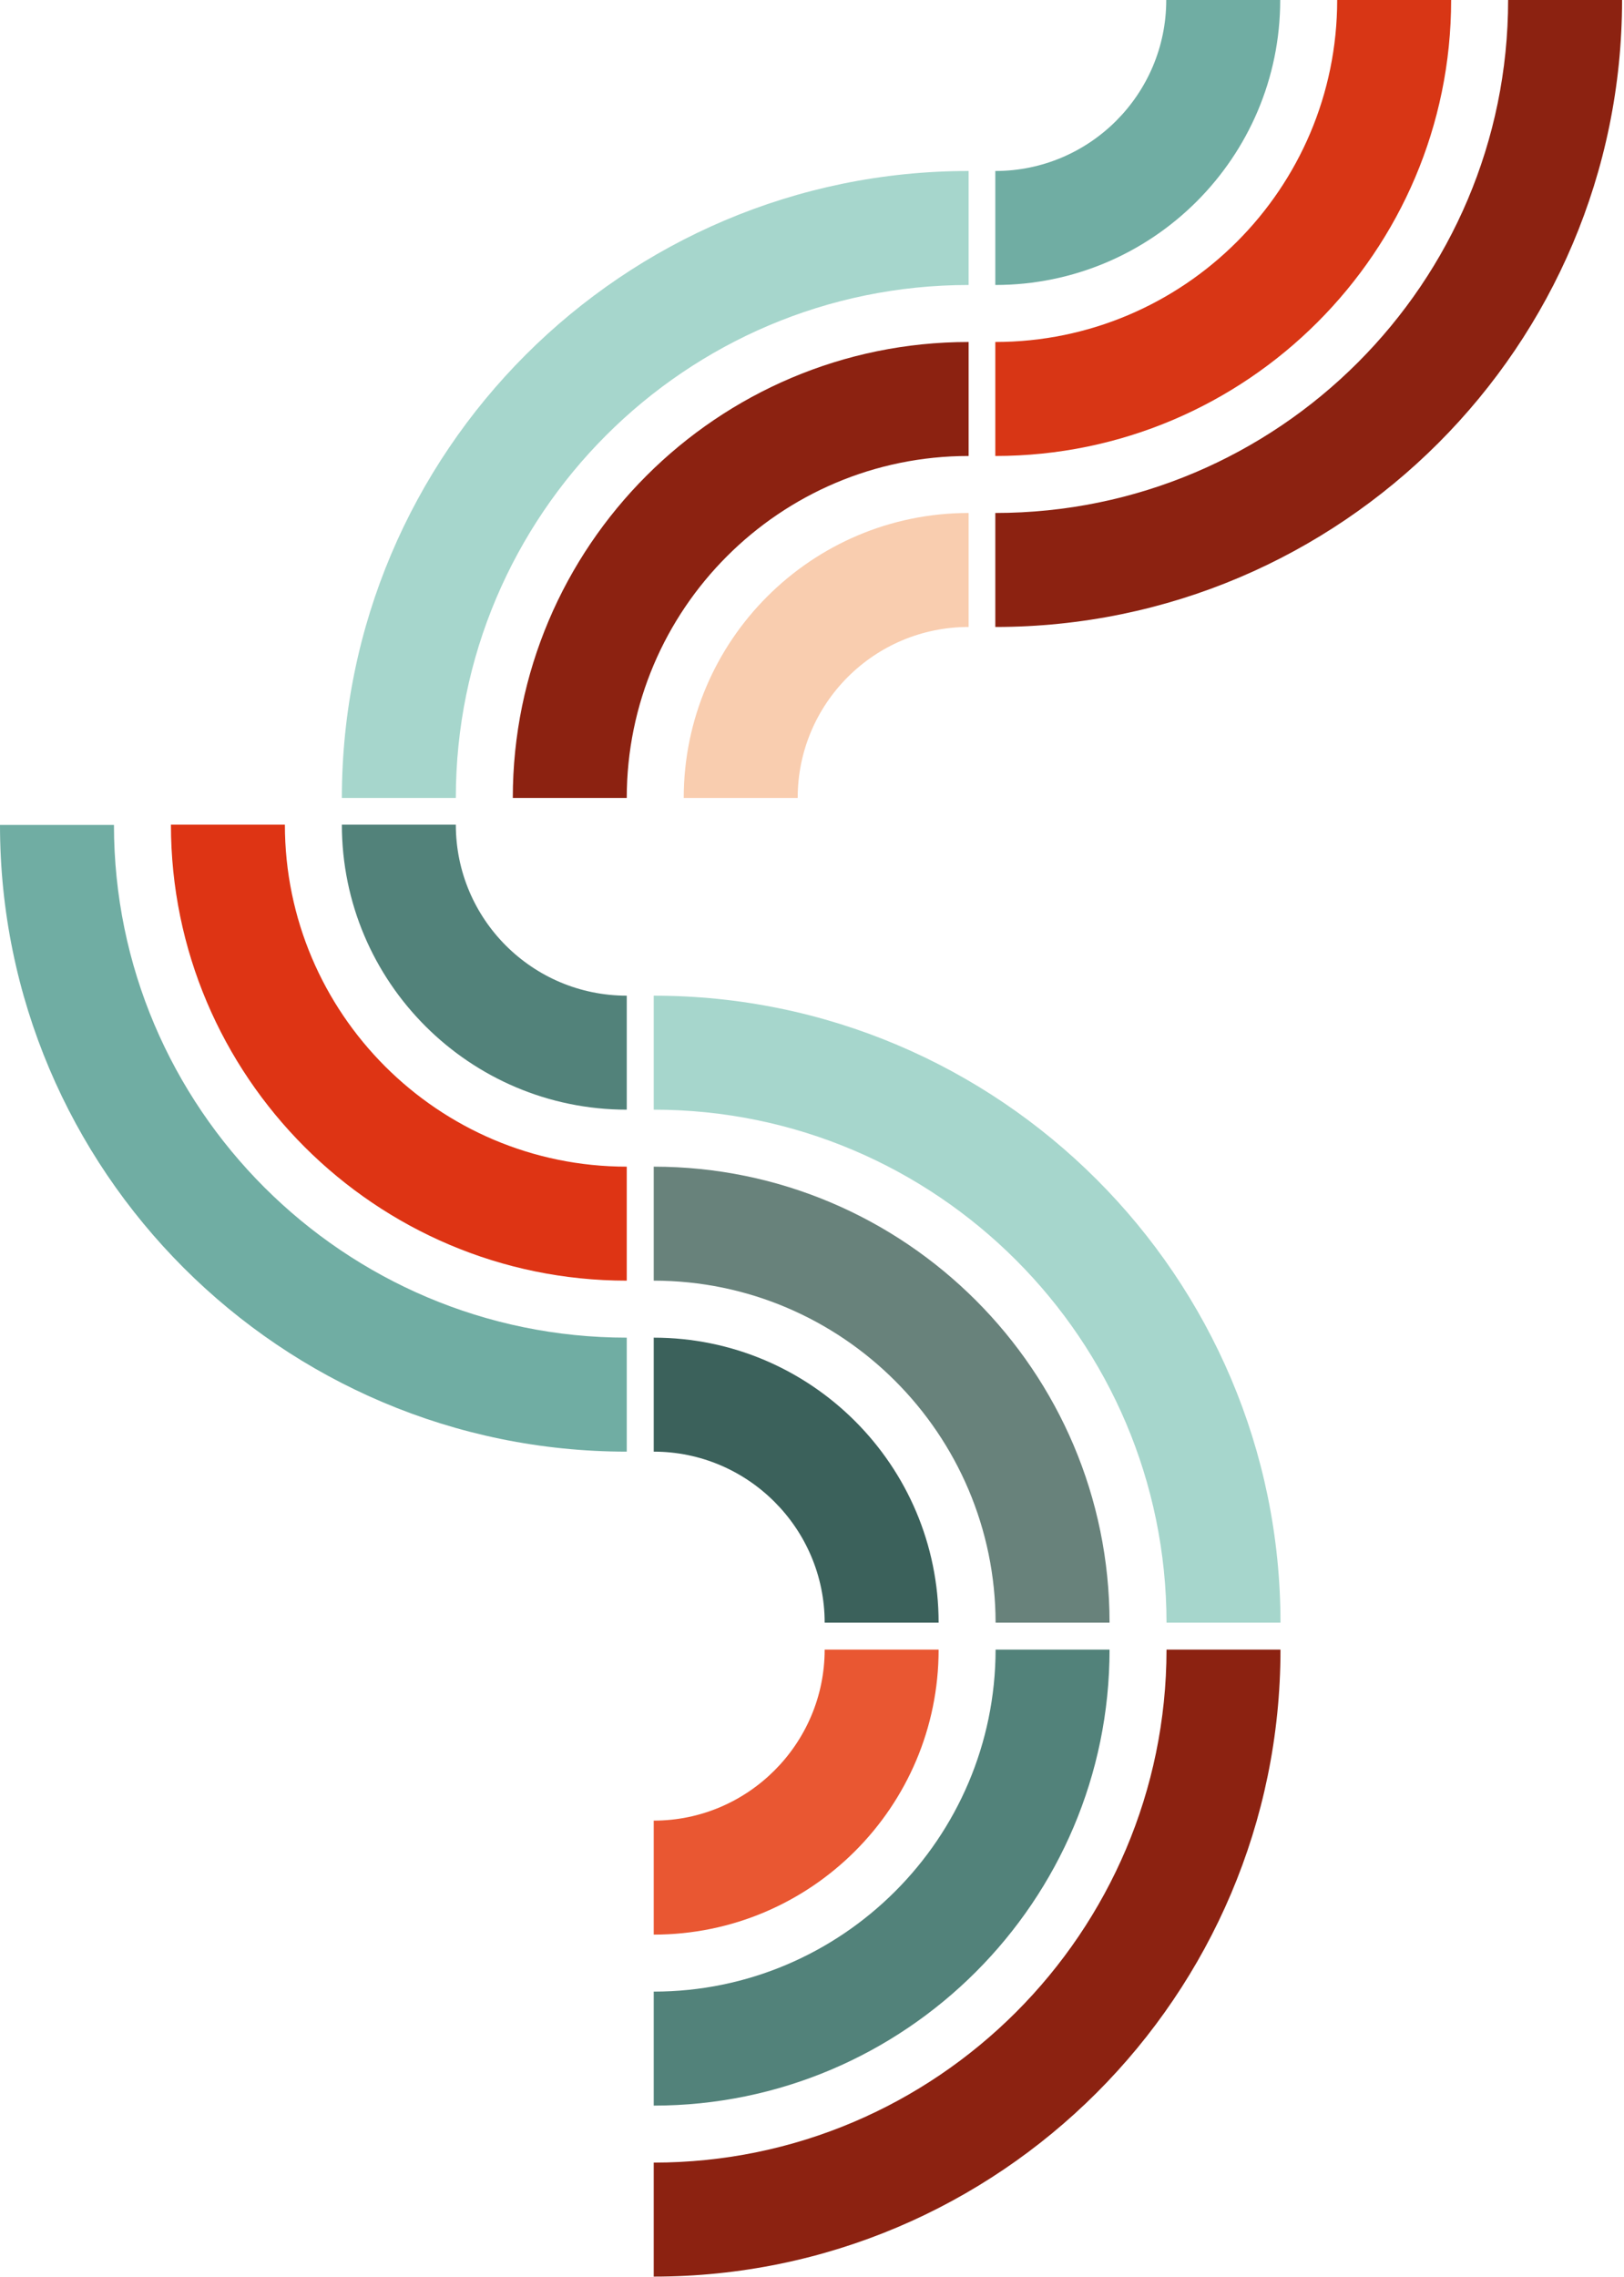
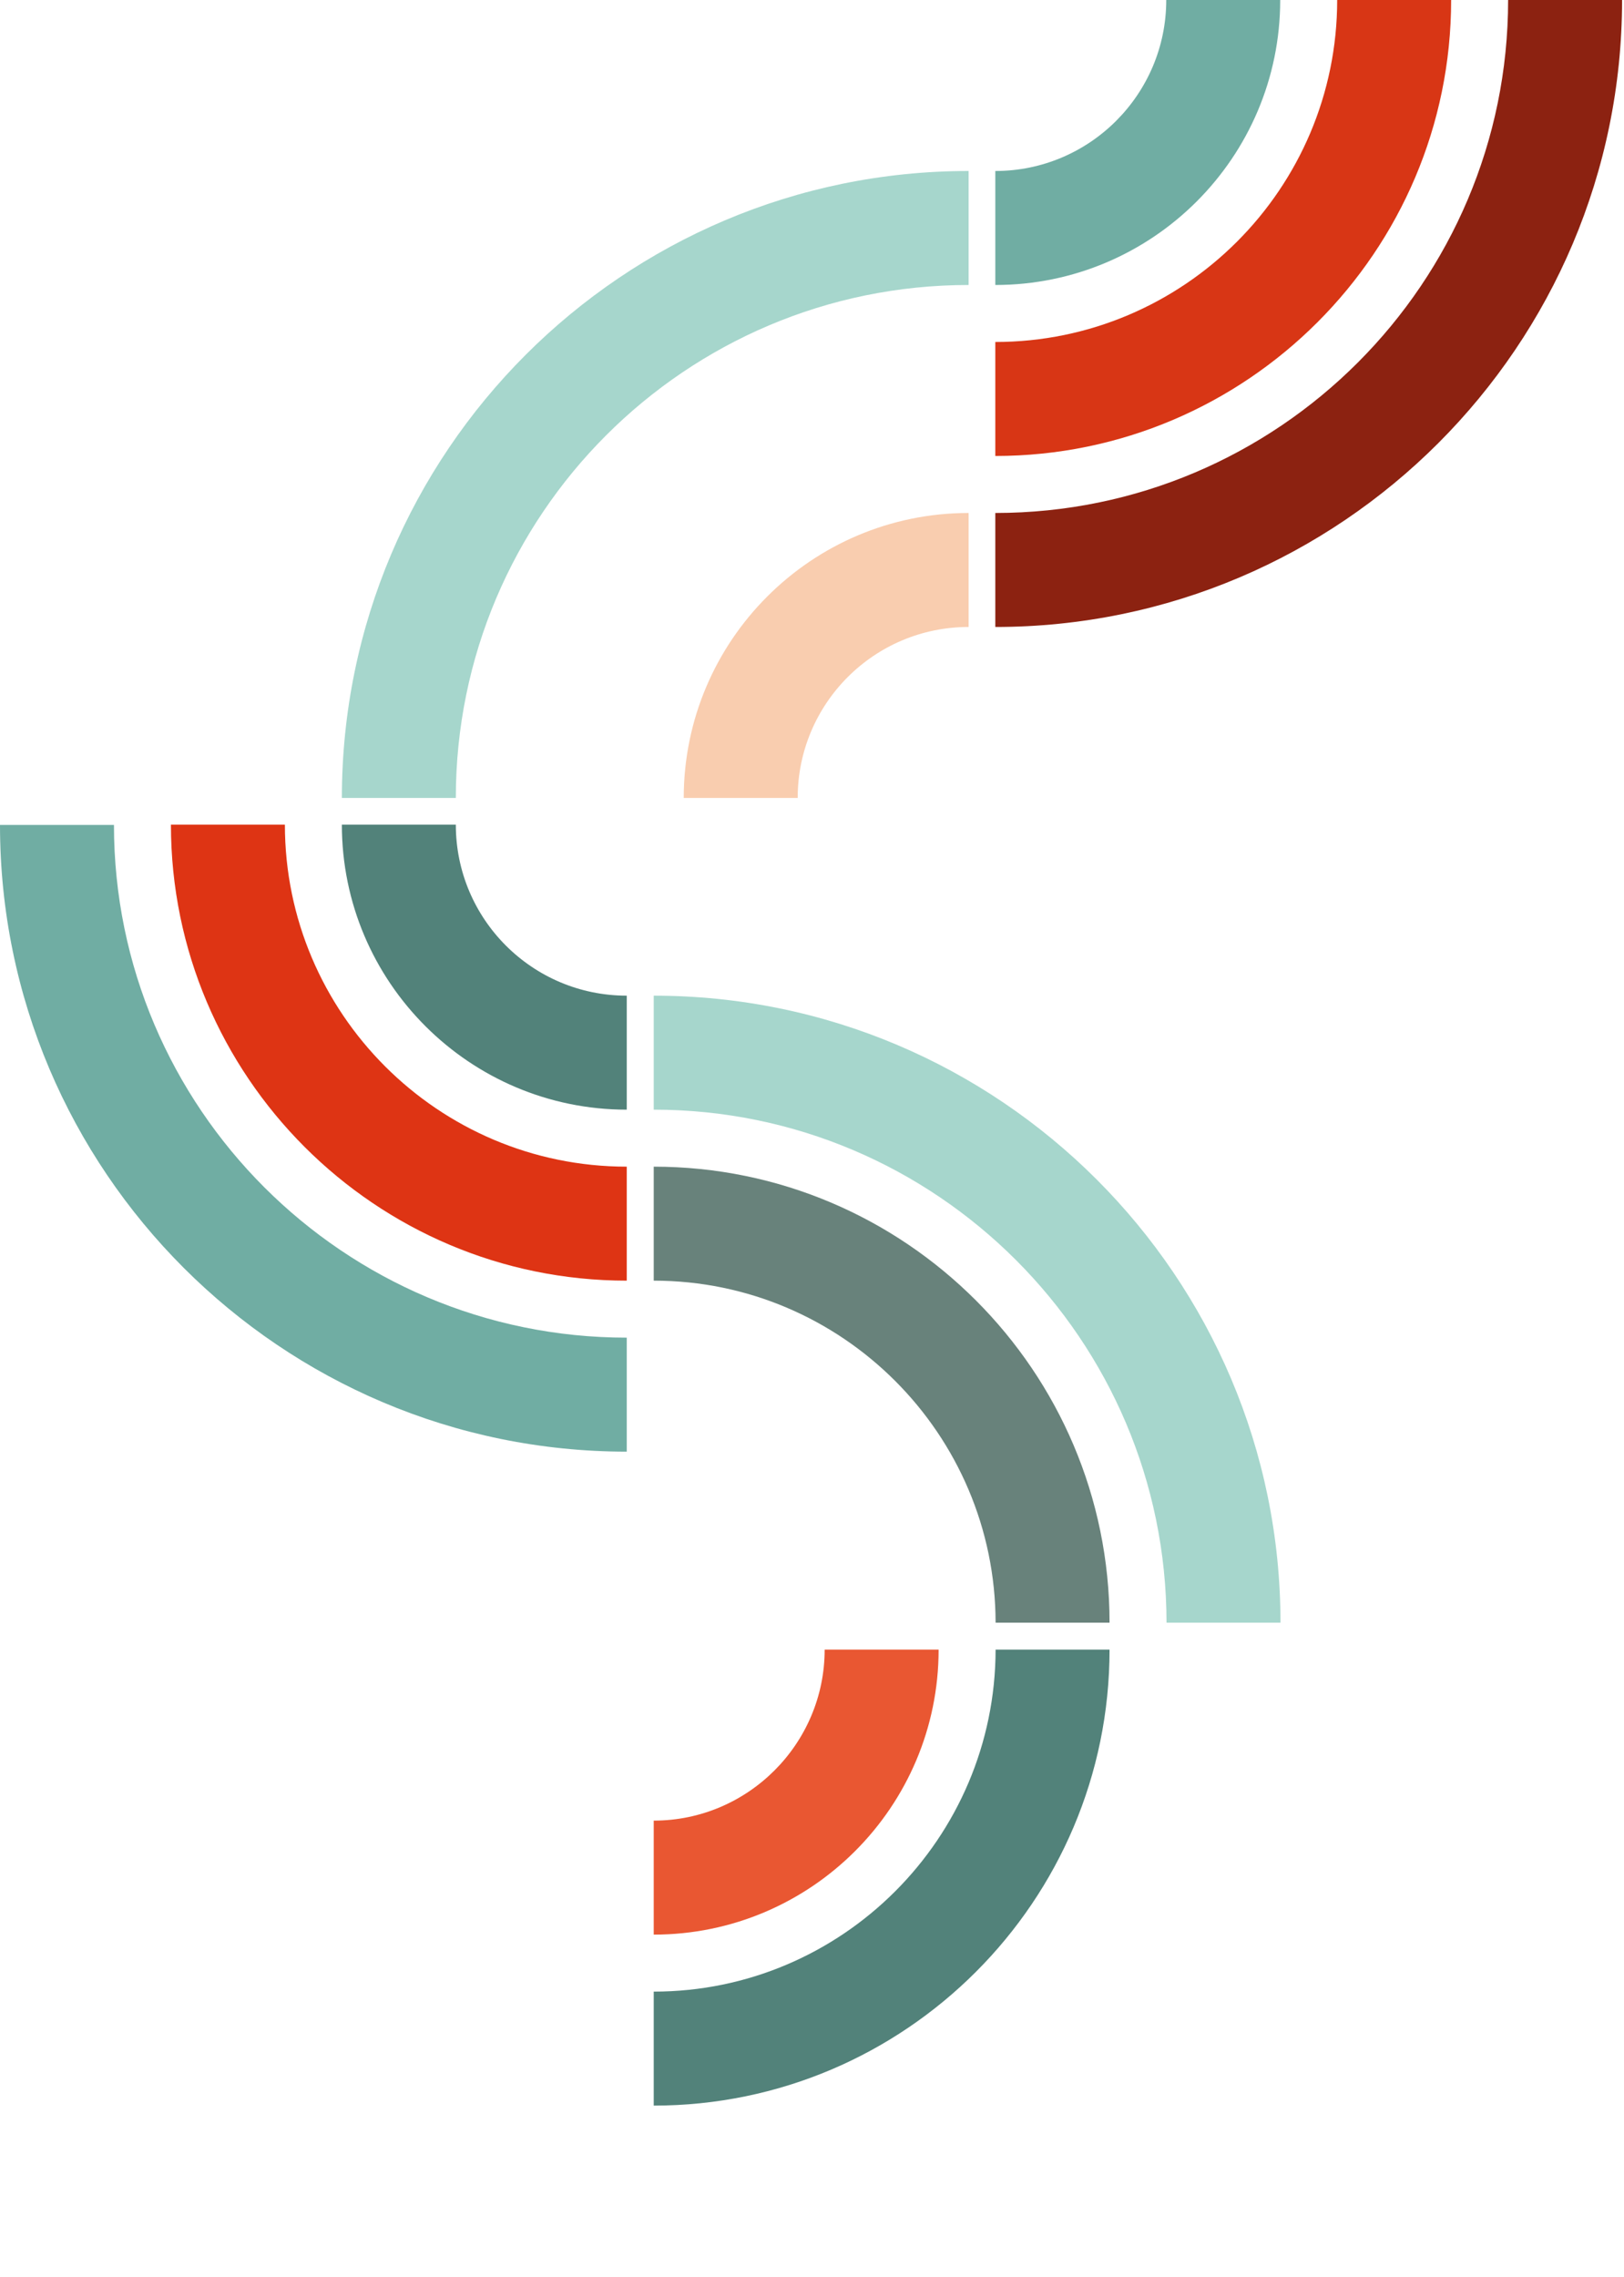
<svg xmlns="http://www.w3.org/2000/svg" version="1.1" id="Calque_1" x="0px" y="0px" width="590px" height="827px" viewBox="0 0 590 827" style="enable-background:new 0 0 590 827;" xml:space="preserve">
  <style type="text/css">
	.st0{fill:#F9CDAF;}
	.st1{fill:#8C2211;}
	.st2{fill:#A6D6CC;}
	.st3{fill:#E95732;}
	.st4{fill:#52827A;}
	.st5{fill:#70ADA3;}
	.st6{fill:#D83615;}
	.st7{fill:#DE3414;}
	.st8{fill:#3B615B;}
	.st9{fill:#68827B;}
</style>
  <path class="st0" d="M289.8,289.8h-41.4c0-57.1,46.4-103.5,103.5-103.5v41.4C317.6,227.7,289.8,255.5,289.8,289.8" />
-   <path class="st1" d="M227.7,289.8h-41.4c0-91.3,74.3-165.6,165.6-165.6v41.4C283.4,165.6,227.7,221.3,227.7,289.8" />
  <path class="st2" d="M165.6,289.8h-41.4c0-125.5,102.1-227.7,227.7-227.7v41.4C249.1,103.5,165.6,187,165.6,289.8" />
  <path class="st3" d="M237.5,661.2v41.4c57.1,0,103.5-46.4,103.5-103.5h-41.4C299.6,633.3,271.7,661.2,237.5,661.2" />
  <path class="st4" d="M237.5,723.3v41.4c91.3,0,165.6-74.3,165.6-165.6h-41.4C361.6,667.6,305.9,723.3,237.5,723.3" />
-   <path class="st1" d="M237.5,785.4v41.4c125.5,0,227.7-102.1,227.7-227.7h-41.4C423.7,701.8,340.2,785.4,237.5,785.4" />
  <path class="st5" d="M423.7,0h41.4c0,57.1-46.4,103.5-103.5,103.5V62.1C395.9,62.1,423.7,34.2,423.7,0" />
  <path class="st6" d="M485.8,0h41.4c0,91.3-74.3,165.6-165.6,165.6v-41.4C430.1,124.2,485.8,68.5,485.8,0" />
  <path class="st1" d="M547.9,0h41.4c0,125.5-102.1,227.7-227.7,227.7v-41.4C464.4,186.3,547.9,102.7,547.9,0" />
  <path class="st4" d="M227.7,361.6V403c-57.1,0-103.5-46.4-103.5-103.5h41.4C165.6,333.8,193.4,361.6,227.7,361.6" />
  <path class="st7" d="M227.7,423.7v41.4c-91.3,0-165.6-74.3-165.6-165.6h41.4C103.5,368,159.2,423.7,227.7,423.7" />
  <path class="st5" d="M227.7,485.8v41.4C102.1,527.2,0,425.1,0,299.6h41.4C41.4,402.3,125,485.8,227.7,485.8" />
-   <path class="st8" d="M237.5,527.2v-41.4c57.1,0,103.5,46.4,103.5,103.5h-41.4C299.6,555.1,271.7,527.2,237.5,527.2" />
  <path class="st9" d="M237.5,465.1v-41.4c91.3,0,165.6,74.3,165.6,165.6h-41.4C361.6,520.8,305.9,465.1,237.5,465.1" />
  <path class="st2" d="M237.5,403v-41.4c125.5,0,227.7,102.1,227.7,227.7h-41.4C423.7,486.6,340.2,403,237.5,403" />
</svg>